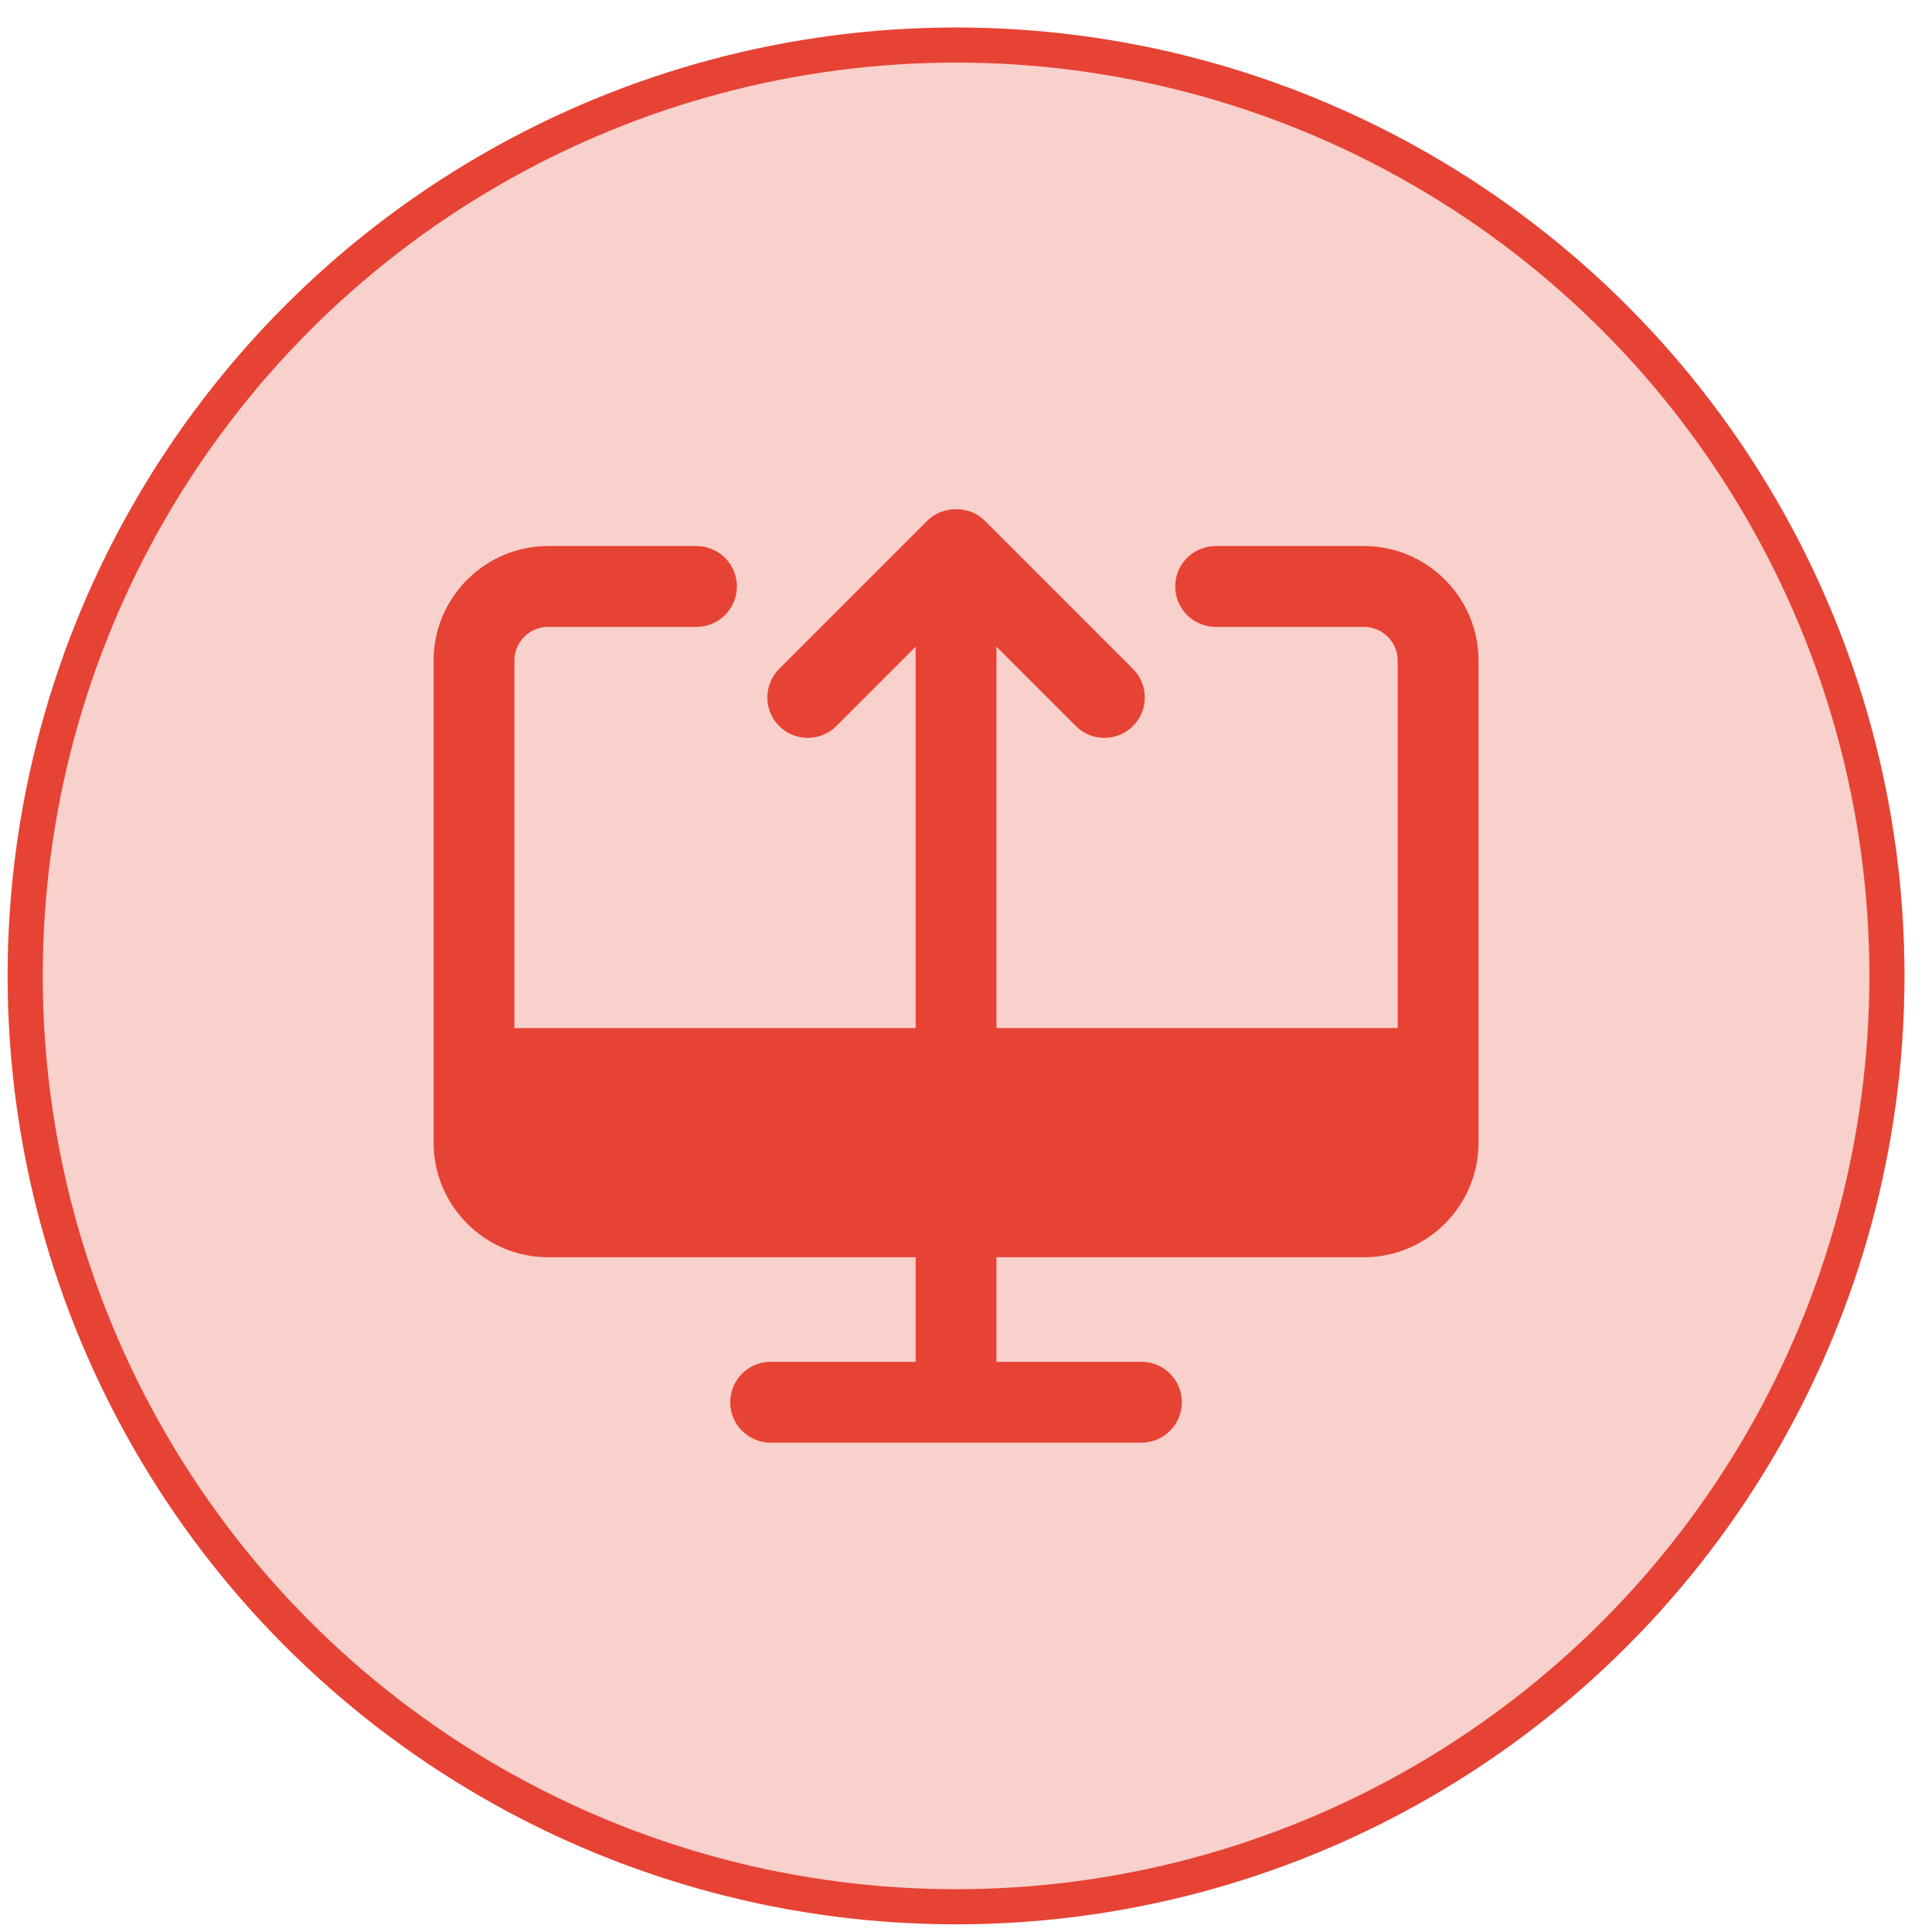
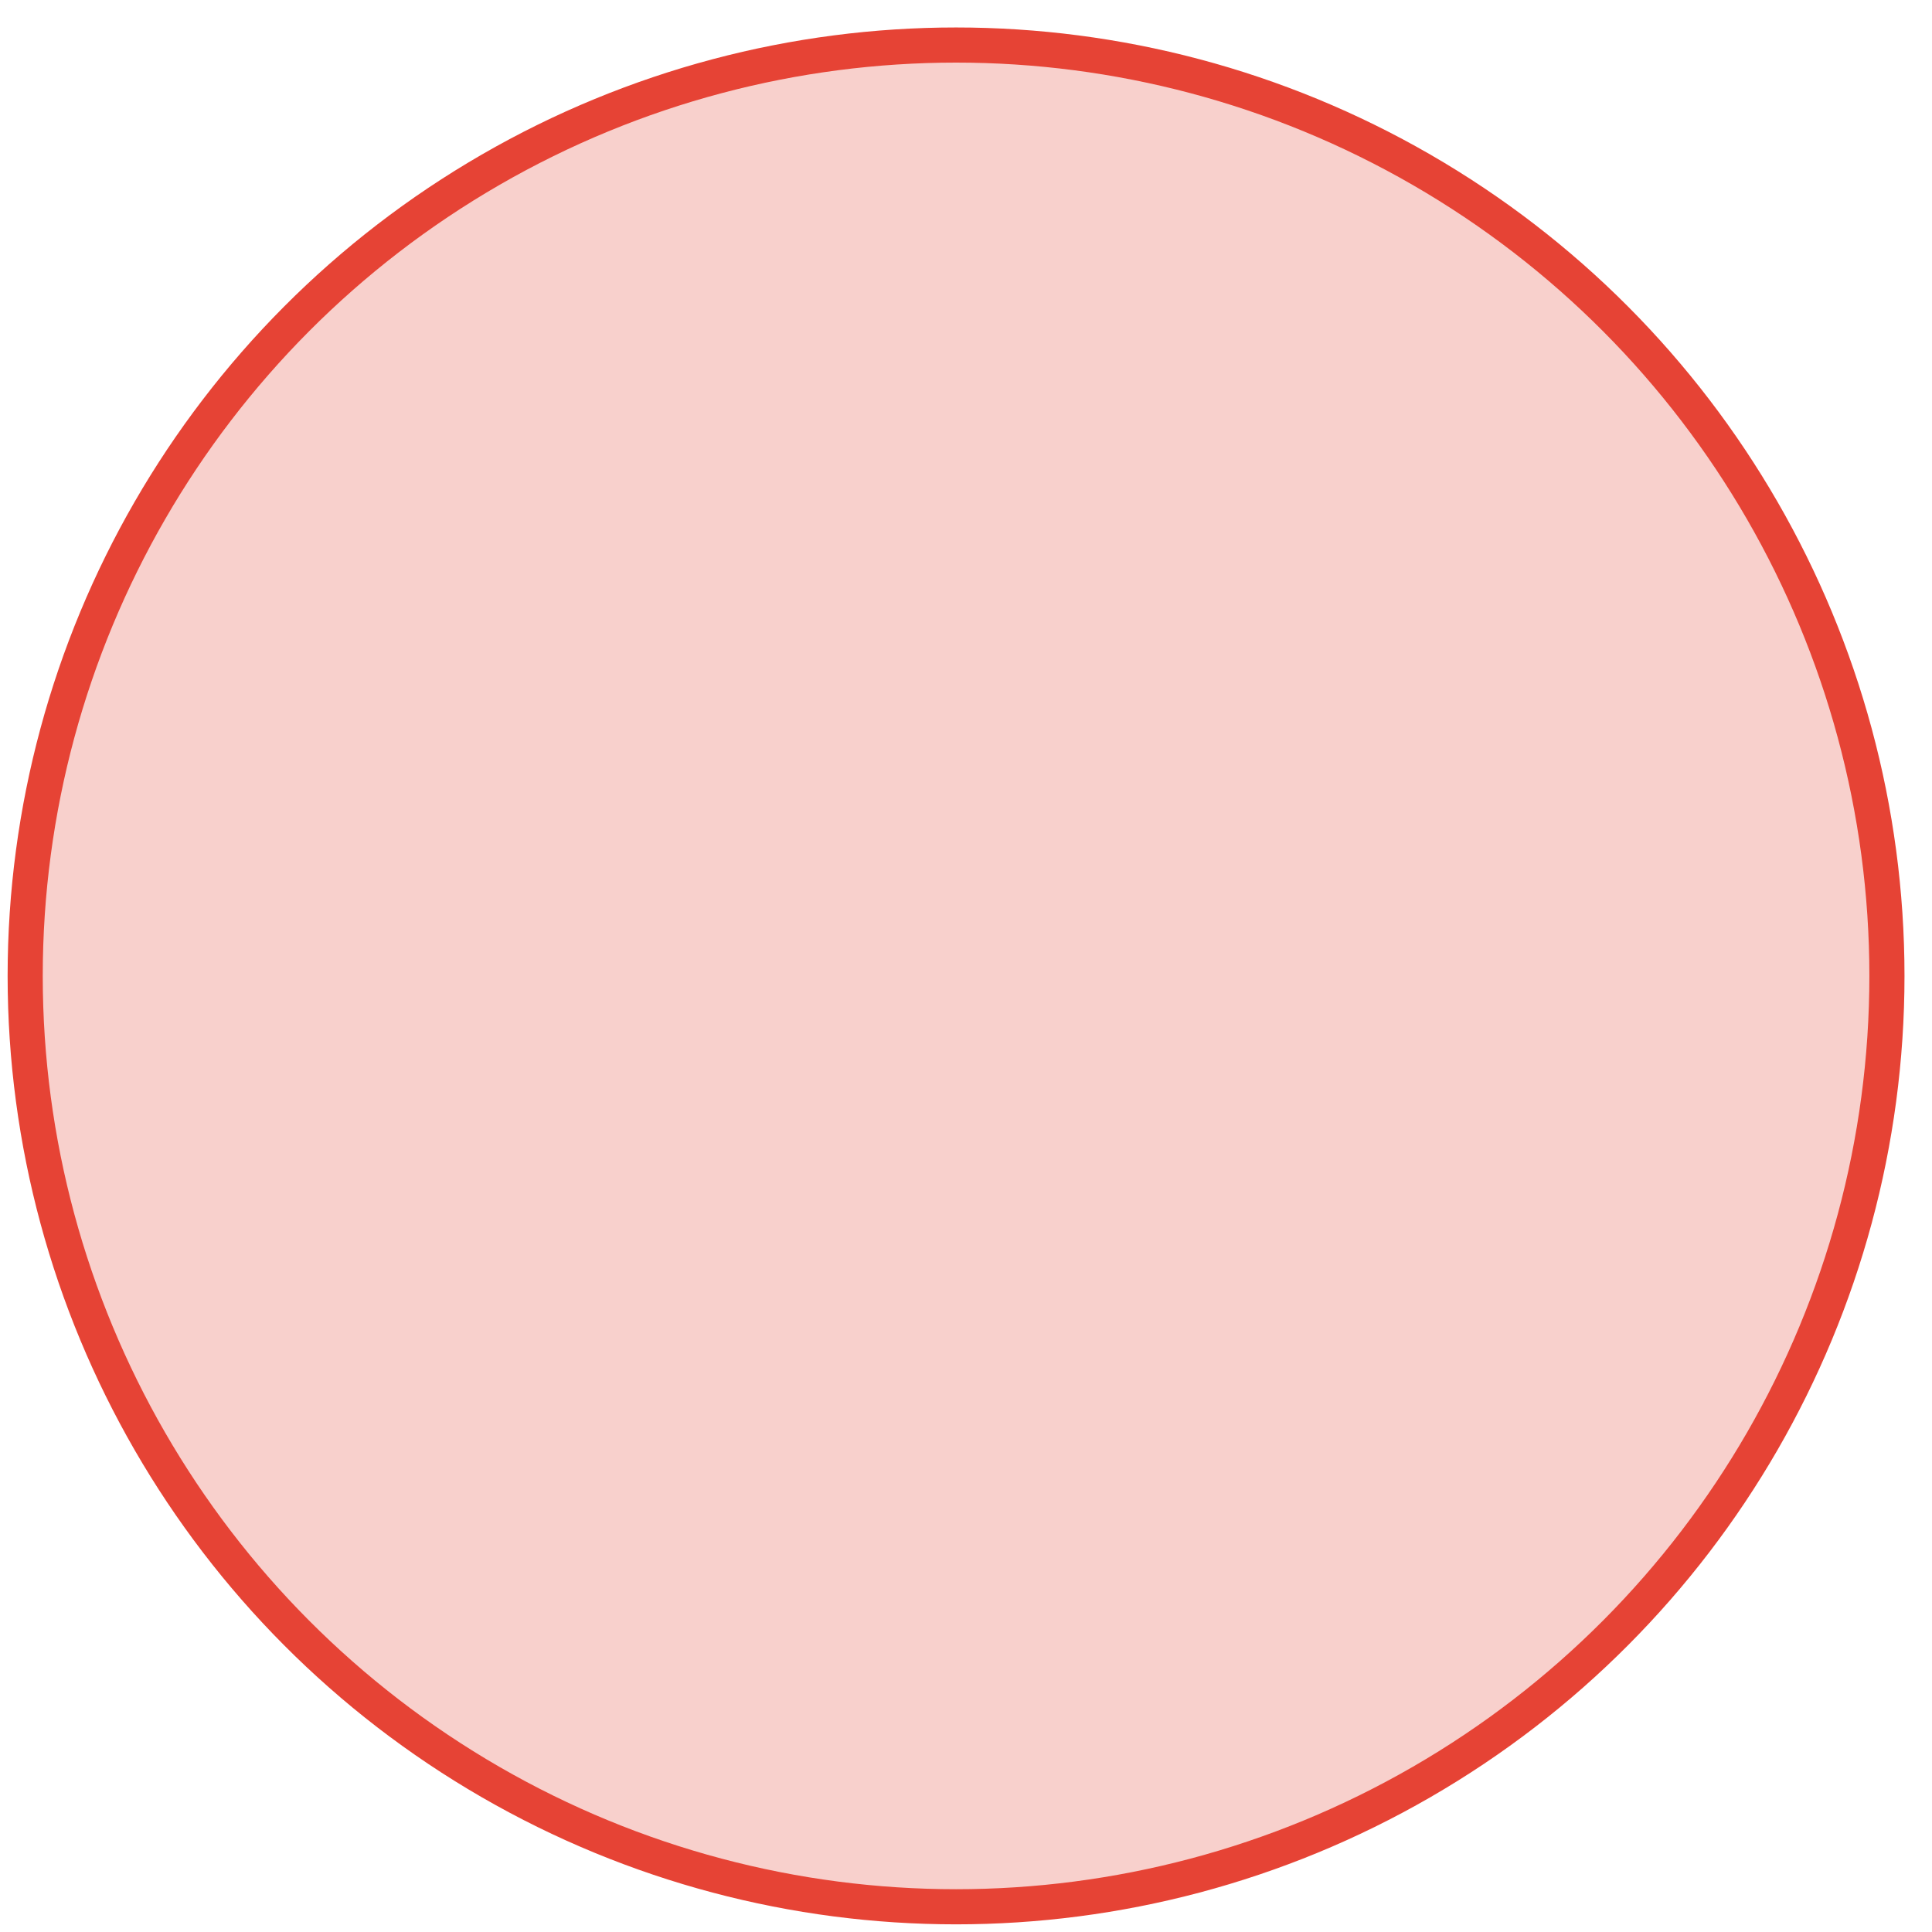
<svg xmlns="http://www.w3.org/2000/svg" width="55" height="55" viewBox="0 0 55 55" fill="none">
  <circle cx="27.217" cy="27.782" r="26.5" fill="#F8D0CC" stroke="#E64335" />
-   <path d="M38.828 15.545H34.606C33.971 15.545 33.456 16.06 33.456 16.695C33.456 17.331 33.971 17.846 34.606 17.846H38.828C39.358 17.846 39.789 18.276 39.789 18.806V29.268H28.367V18.41L30.626 20.669C30.851 20.893 31.145 21.006 31.439 21.006C31.733 21.006 32.028 20.893 32.252 20.669C32.702 20.22 32.702 19.492 32.252 19.042L28.03 14.819C27.599 14.388 26.835 14.388 26.404 14.819L22.181 19.042C21.732 19.491 21.732 20.22 22.181 20.669C22.631 21.118 23.358 21.118 23.808 20.669L26.067 18.41V29.268H14.644V18.806C14.644 18.276 15.075 17.846 15.605 17.846H19.828C20.463 17.846 20.978 17.331 20.978 16.695C20.978 16.06 20.463 15.545 19.828 15.545H15.605C13.807 15.545 12.344 17.008 12.344 18.806V30.418V32.529C12.344 34.328 13.807 35.791 15.605 35.791H26.067V38.768H21.938C21.303 38.768 20.788 39.283 20.788 39.919C20.788 40.554 21.303 41.069 21.938 41.069H27.217H32.495C33.13 41.069 33.645 40.554 33.645 39.919C33.645 39.283 33.13 38.768 32.495 38.768H28.367V35.791H38.828C40.627 35.791 42.09 34.328 42.09 32.529V30.418V18.806C42.09 17.008 40.627 15.545 38.828 15.545Z" fill="#E64335" />
</svg>